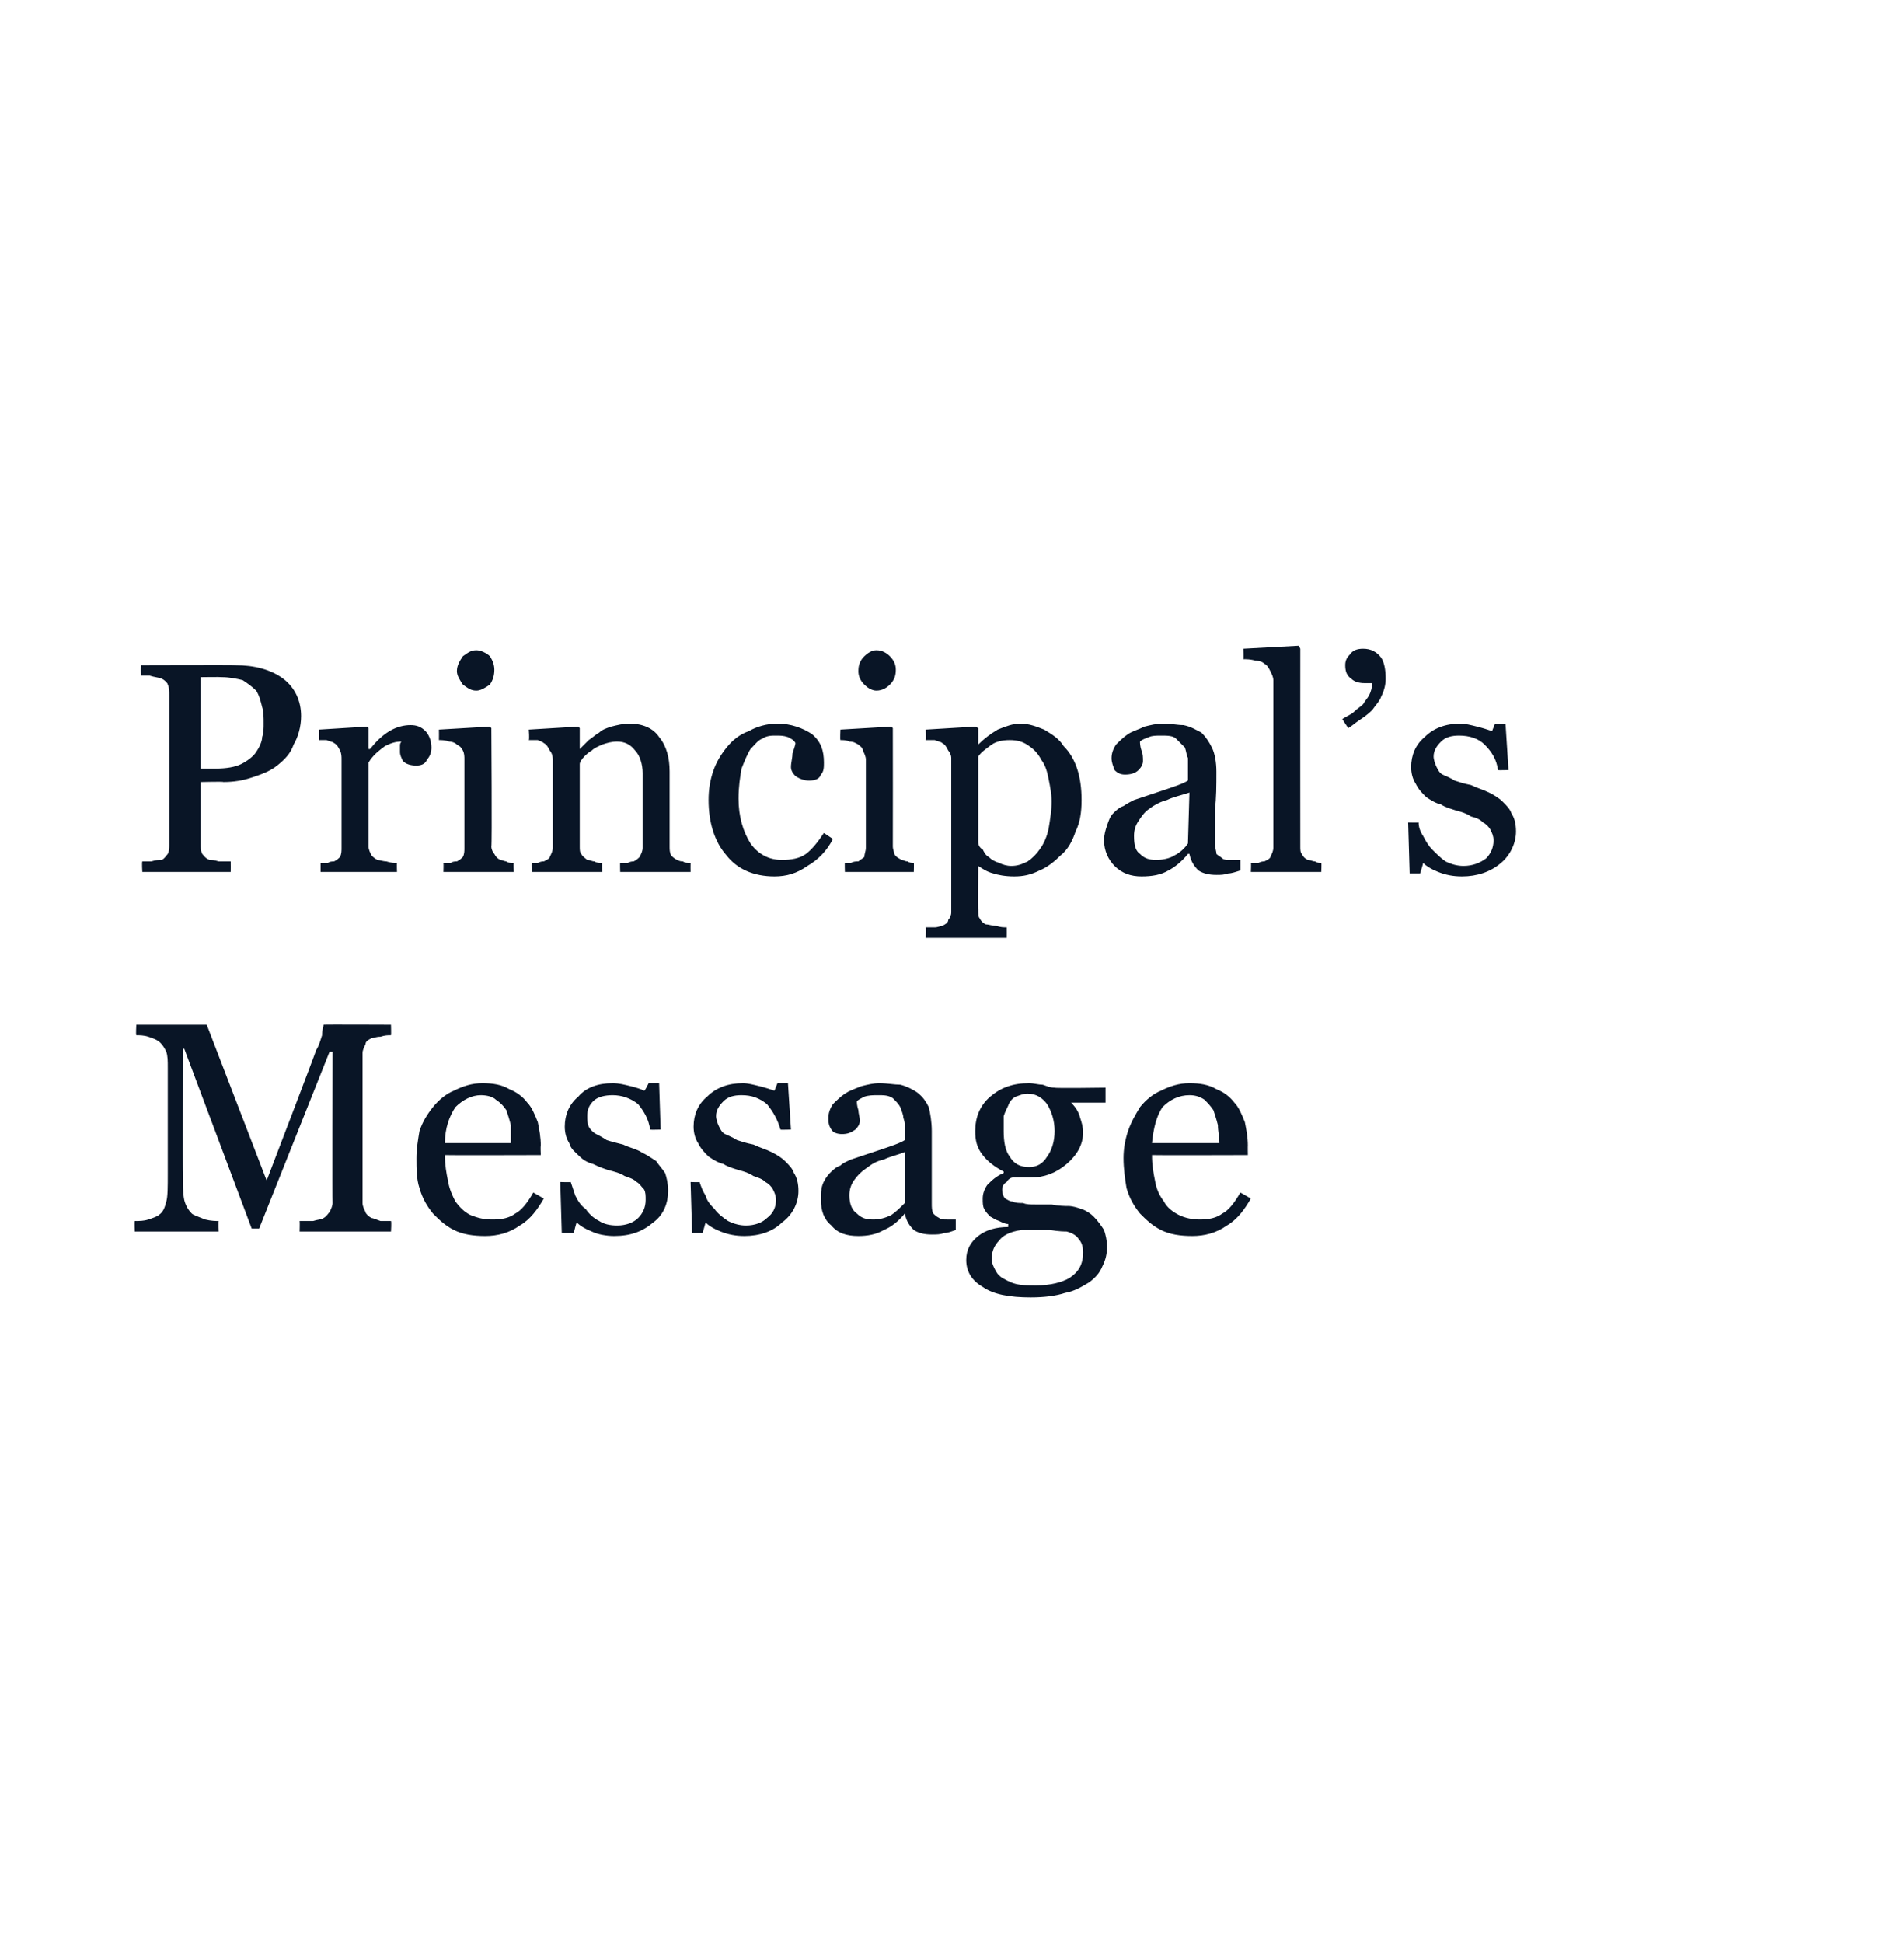
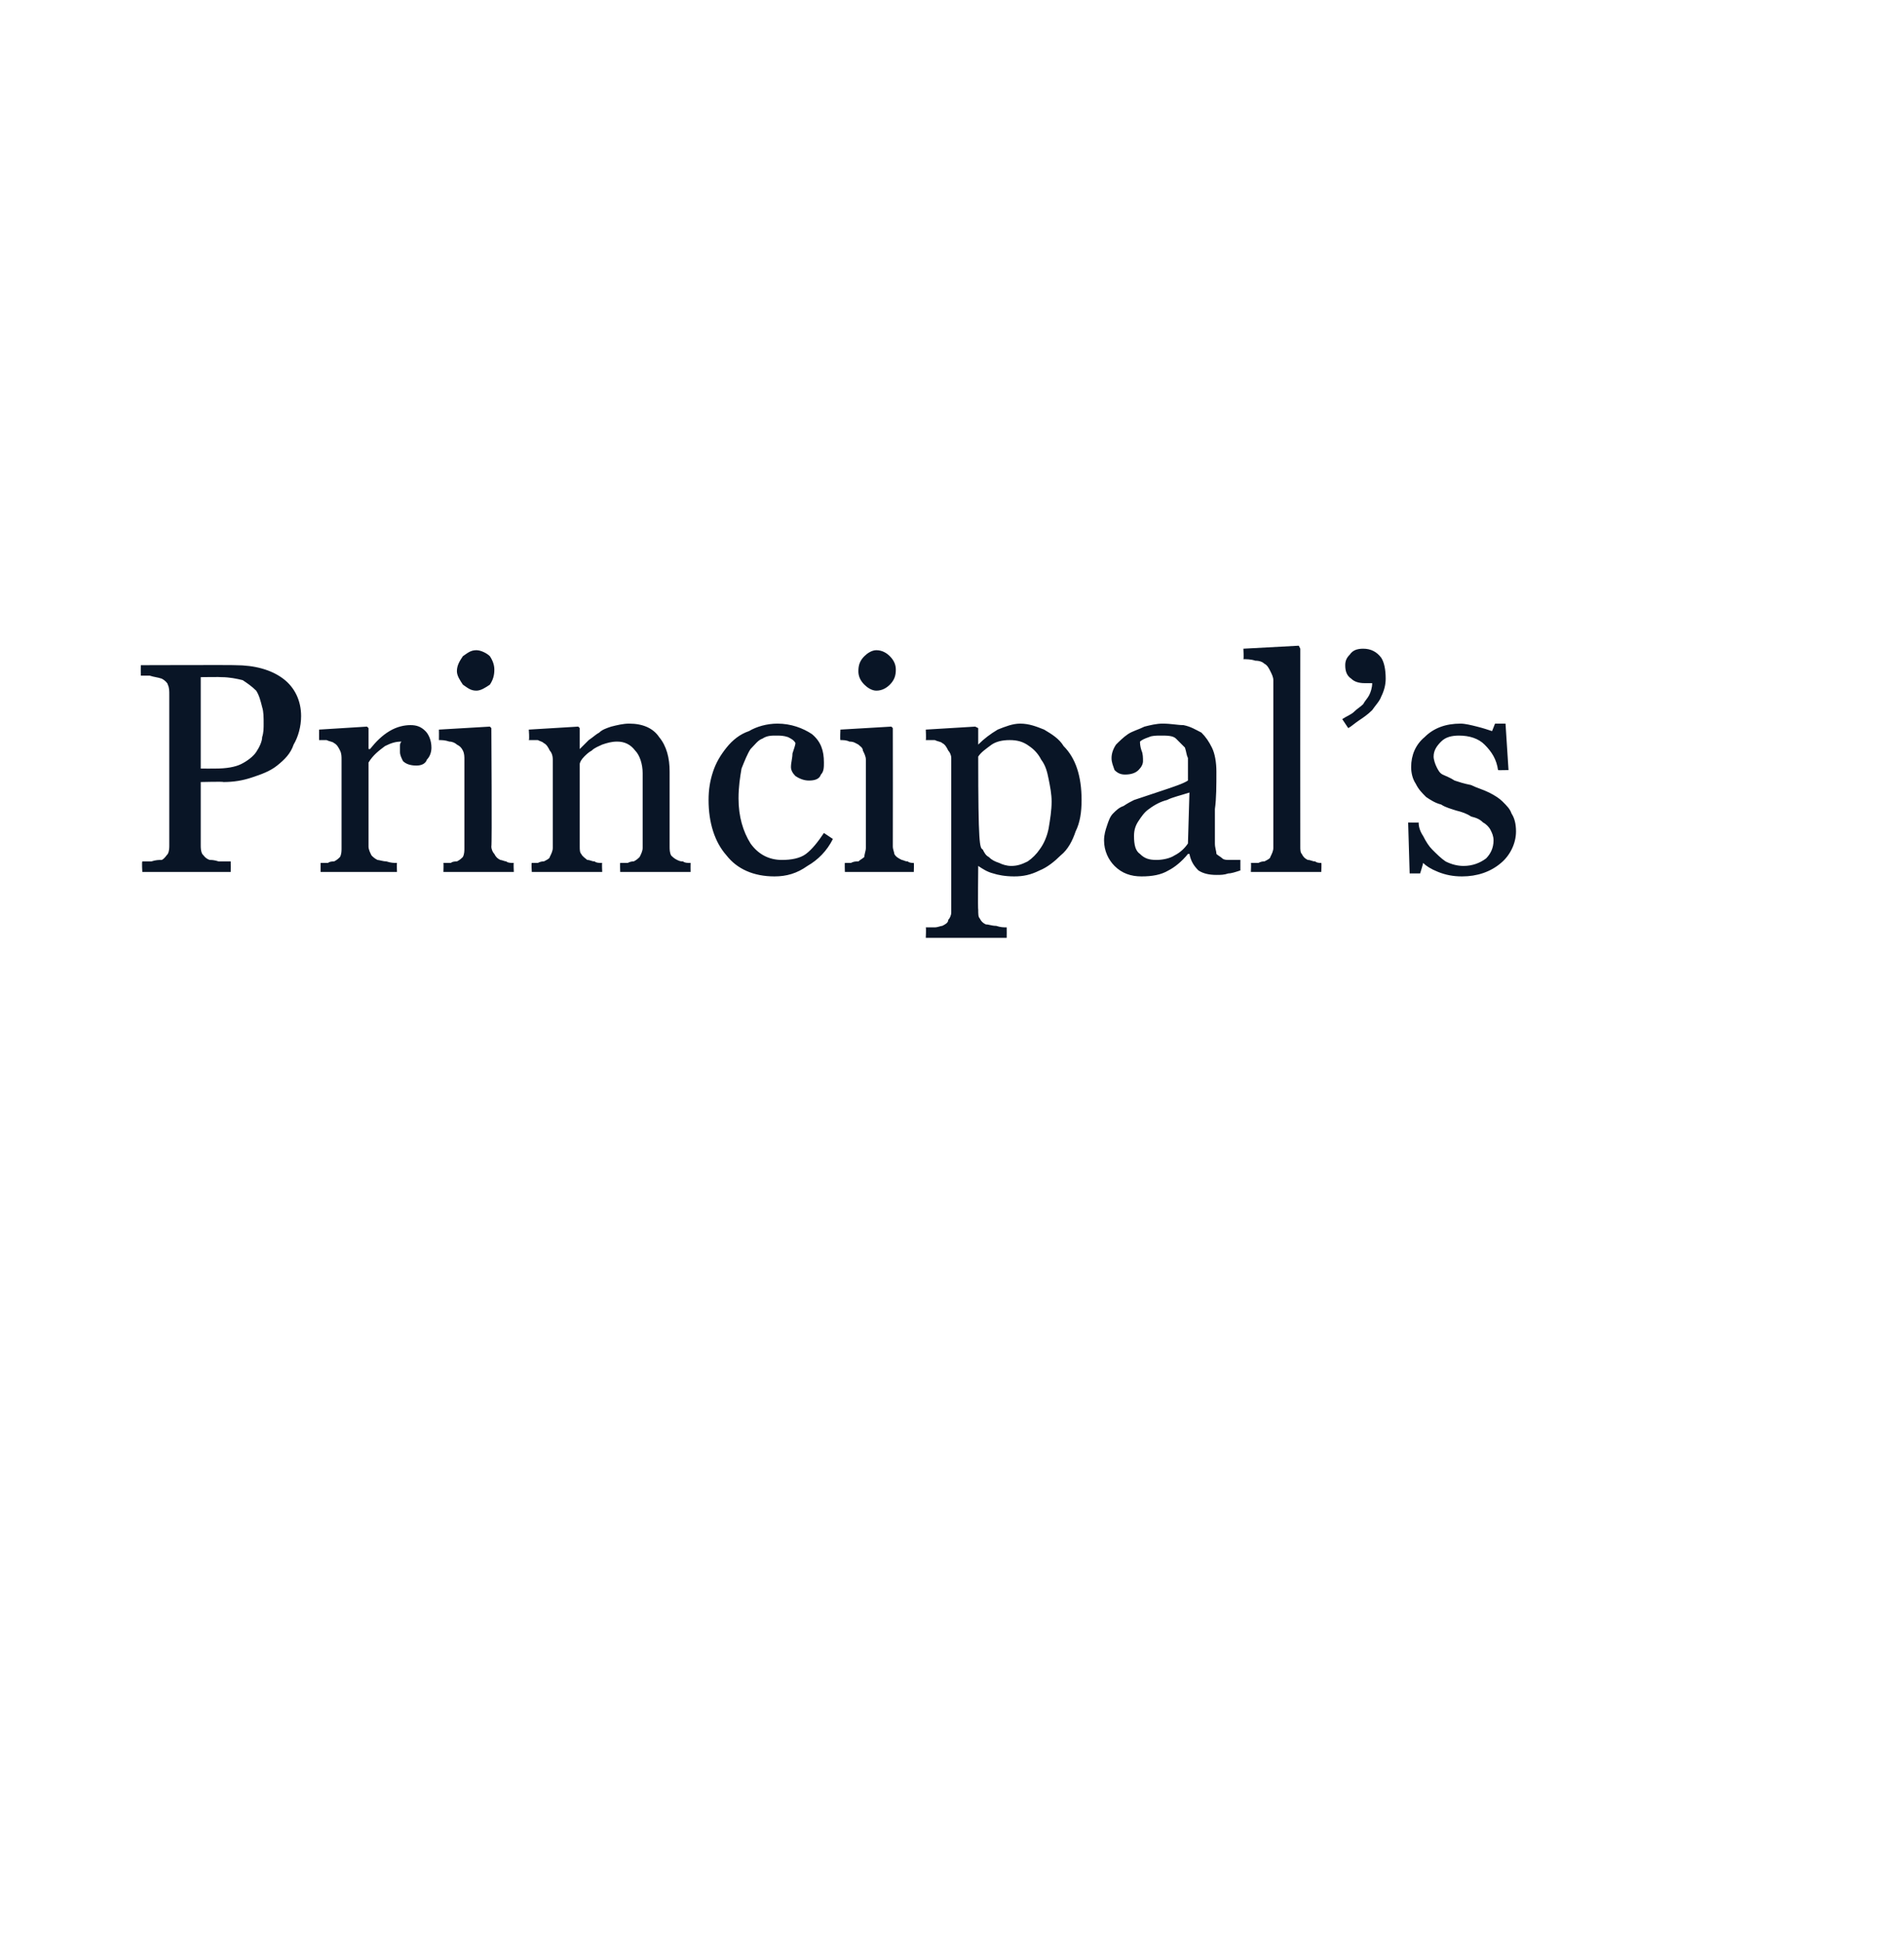
<svg xmlns="http://www.w3.org/2000/svg" version="1.1" width="127.1px" height="129.7px" viewBox="0 0 127.1 129.7">
  <desc>Principal s Message</desc>
  <defs />
  <g id="Polygon8297">
-     <path d="M 26.1 82.2 L 20 82.2 C 20 82.2 20.02 81.55 20 81.5 C 20.2 81.5 20.5 81.5 20.9 81.5 C 21.2 81.4 21.5 81.4 21.6 81.3 C 21.8 81.2 21.9 81 22 80.9 C 22.1 80.7 22.2 80.5 22.2 80.3 C 22.18 80.29 22.2 70.2 22.2 70.2 L 22 70.2 L 17.3 82 L 16.8 82 L 12.3 70 L 12.2 70 C 12.2 70 12.19 78.24 12.2 78.2 C 12.2 79 12.2 79.6 12.3 80.1 C 12.4 80.5 12.6 80.8 12.8 81 C 12.9 81.1 13.2 81.2 13.7 81.4 C 14.1 81.5 14.4 81.5 14.6 81.5 C 14.57 81.55 14.6 82.2 14.6 82.2 L 9 82.2 C 9 82.2 8.97 81.55 9 81.5 C 9.3 81.5 9.6 81.5 9.9 81.4 C 10.2 81.3 10.5 81.2 10.6 81.1 C 10.9 80.9 11 80.6 11.1 80.2 C 11.2 79.9 11.2 79.2 11.2 78.3 C 11.2 78.3 11.2 71.3 11.2 71.3 C 11.2 70.8 11.2 70.5 11.1 70.2 C 11 70 10.9 69.8 10.7 69.6 C 10.5 69.4 10.2 69.3 9.9 69.2 C 9.6 69.1 9.3 69.1 9.1 69.1 C 9.06 69.08 9.1 68.4 9.1 68.4 L 13.8 68.4 L 17.8 78.8 C 17.8 78.8 21.14 70.08 21.1 70.1 C 21.3 69.8 21.4 69.4 21.5 69.1 C 21.5 68.7 21.6 68.5 21.6 68.4 C 21.6 68.38 26.1 68.4 26.1 68.4 C 26.1 68.4 26.12 69.08 26.1 69.1 C 25.9 69.1 25.7 69.1 25.4 69.2 C 25.1 69.2 24.9 69.3 24.8 69.3 C 24.6 69.4 24.4 69.5 24.4 69.7 C 24.3 69.9 24.2 70.1 24.2 70.3 C 24.2 70.3 24.2 80.3 24.2 80.3 C 24.2 80.5 24.3 80.7 24.4 80.9 C 24.4 81 24.6 81.2 24.8 81.3 C 24.9 81.3 25.1 81.4 25.4 81.5 C 25.7 81.5 26 81.5 26.1 81.5 C 26.14 81.55 26.1 82.2 26.1 82.2 Z M 36.3 80 C 35.9 80.7 35.4 81.4 34.7 81.8 C 34 82.3 33.2 82.5 32.4 82.5 C 31.6 82.5 30.9 82.4 30.3 82.1 C 29.7 81.8 29.3 81.4 28.9 81 C 28.5 80.5 28.2 80 28 79.3 C 27.8 78.7 27.8 78 27.8 77.3 C 27.8 76.7 27.9 76.1 28 75.5 C 28.2 74.9 28.5 74.4 28.9 73.9 C 29.3 73.4 29.8 73 30.3 72.8 C 30.9 72.5 31.5 72.3 32.2 72.3 C 32.9 72.3 33.5 72.4 34 72.7 C 34.5 72.9 34.9 73.2 35.2 73.6 C 35.5 73.9 35.7 74.4 35.9 74.9 C 36 75.4 36.1 75.9 36.1 76.5 C 36.07 76.48 36.1 77.1 36.1 77.1 C 36.1 77.1 29.7 77.12 29.7 77.1 C 29.7 77.8 29.8 78.3 29.9 78.8 C 30 79.4 30.2 79.8 30.4 80.2 C 30.7 80.6 31 80.9 31.4 81.1 C 31.9 81.3 32.3 81.4 32.9 81.4 C 33.5 81.4 34 81.3 34.4 81 C 34.8 80.8 35.2 80.3 35.6 79.6 C 35.6 79.6 36.3 80 36.3 80 Z M 34.1 76.3 C 34.1 75.9 34.1 75.5 34.1 75.1 C 34 74.7 33.9 74.4 33.8 74.1 C 33.6 73.8 33.4 73.6 33.1 73.4 C 32.9 73.2 32.5 73.1 32.1 73.1 C 31.5 73.1 30.9 73.4 30.4 73.9 C 30 74.5 29.7 75.3 29.7 76.3 C 29.7 76.3 34.1 76.3 34.1 76.3 Z M 43.8 77.5 C 44 77.8 44.2 78 44.4 78.3 C 44.5 78.6 44.6 79 44.6 79.5 C 44.6 80.3 44.3 81.1 43.6 81.6 C 42.9 82.2 42.1 82.5 41 82.5 C 40.5 82.5 39.9 82.4 39.5 82.2 C 39 82 38.7 81.8 38.5 81.6 C 38.46 81.63 38.3 82.3 38.3 82.3 L 37.5 82.3 L 37.4 78.9 C 37.4 78.9 38.1 78.92 38.1 78.9 C 38.2 79.2 38.3 79.5 38.4 79.8 C 38.6 80.2 38.8 80.5 39.1 80.7 C 39.3 81 39.6 81.3 40 81.5 C 40.3 81.7 40.7 81.8 41.2 81.8 C 41.8 81.8 42.3 81.6 42.6 81.3 C 42.9 81 43.1 80.6 43.1 80.1 C 43.1 79.8 43.1 79.6 43 79.4 C 42.8 79.2 42.7 79 42.5 78.9 C 42.3 78.7 42 78.6 41.7 78.5 C 41.4 78.3 41 78.2 40.6 78.1 C 40.3 78 40 77.9 39.6 77.7 C 39.2 77.6 38.9 77.4 38.7 77.2 C 38.4 76.9 38.1 76.7 38 76.3 C 37.8 76 37.7 75.6 37.7 75.2 C 37.7 74.4 38 73.7 38.6 73.2 C 39.1 72.6 39.9 72.3 40.9 72.3 C 41.3 72.3 41.7 72.4 42.1 72.5 C 42.5 72.6 42.8 72.7 43 72.8 C 43.04 72.84 43.3 72.3 43.3 72.3 L 44 72.3 L 44.1 75.4 C 44.1 75.4 43.44 75.42 43.4 75.4 C 43.3 74.7 43 74.2 42.6 73.7 C 42.1 73.3 41.5 73.1 40.9 73.1 C 40.4 73.1 39.9 73.2 39.6 73.5 C 39.3 73.8 39.2 74.1 39.2 74.5 C 39.2 74.7 39.2 75 39.3 75.2 C 39.4 75.4 39.6 75.6 39.8 75.7 C 40 75.8 40.2 75.9 40.5 76.1 C 40.8 76.2 41.2 76.3 41.6 76.4 C 42 76.6 42.5 76.7 42.8 76.9 C 43.2 77.1 43.5 77.3 43.8 77.5 Z M 52.4 77.5 C 52.7 77.8 52.9 78 53 78.3 C 53.2 78.6 53.3 79 53.3 79.5 C 53.3 80.3 52.9 81.1 52.2 81.6 C 51.6 82.2 50.7 82.5 49.7 82.5 C 49.1 82.5 48.6 82.4 48.1 82.2 C 47.6 82 47.3 81.8 47.1 81.6 C 47.1 81.63 46.9 82.3 46.9 82.3 L 46.2 82.3 L 46.1 78.9 C 46.1 78.9 46.75 78.92 46.7 78.9 C 46.8 79.2 46.9 79.5 47.1 79.8 C 47.2 80.2 47.5 80.5 47.7 80.7 C 47.9 81 48.3 81.3 48.6 81.5 C 49 81.7 49.4 81.8 49.8 81.8 C 50.4 81.8 50.9 81.6 51.2 81.3 C 51.6 81 51.8 80.6 51.8 80.1 C 51.8 79.8 51.7 79.6 51.6 79.4 C 51.5 79.2 51.3 79 51.1 78.9 C 50.9 78.7 50.6 78.6 50.3 78.5 C 50 78.3 49.7 78.2 49.3 78.1 C 49 78 48.6 77.9 48.3 77.7 C 47.9 77.6 47.6 77.4 47.3 77.2 C 47 76.9 46.8 76.7 46.6 76.3 C 46.4 76 46.3 75.6 46.3 75.2 C 46.3 74.4 46.6 73.7 47.2 73.2 C 47.8 72.6 48.6 72.3 49.6 72.3 C 49.9 72.3 50.3 72.4 50.7 72.5 C 51.1 72.6 51.4 72.7 51.7 72.8 C 51.68 72.84 51.9 72.3 51.9 72.3 L 52.6 72.3 L 52.8 75.4 C 52.8 75.4 52.08 75.42 52.1 75.4 C 51.9 74.7 51.6 74.2 51.2 73.7 C 50.7 73.3 50.2 73.1 49.5 73.1 C 49 73.1 48.6 73.2 48.3 73.5 C 48 73.8 47.8 74.1 47.8 74.5 C 47.8 74.7 47.9 75 48 75.2 C 48.1 75.4 48.2 75.6 48.4 75.7 C 48.6 75.8 48.9 75.9 49.2 76.1 C 49.5 76.2 49.8 76.3 50.3 76.4 C 50.7 76.6 51.1 76.7 51.5 76.9 C 51.9 77.1 52.2 77.3 52.4 77.5 Z M 63.8 82.1 C 63.5 82.2 63.3 82.3 63 82.3 C 62.8 82.4 62.5 82.4 62.2 82.4 C 61.7 82.4 61.3 82.3 61 82.1 C 60.7 81.8 60.5 81.5 60.4 81 C 60.4 81 60.4 81 60.4 81 C 60 81.5 59.5 81.9 59 82.1 C 58.5 82.4 57.9 82.5 57.3 82.5 C 56.5 82.5 55.9 82.3 55.5 81.8 C 55 81.4 54.8 80.8 54.8 80.1 C 54.8 79.7 54.8 79.4 54.9 79.1 C 55 78.8 55.2 78.5 55.4 78.3 C 55.6 78.1 55.8 77.9 56.1 77.8 C 56.3 77.6 56.6 77.5 56.8 77.4 C 57.1 77.3 57.7 77.1 58.6 76.8 C 59.5 76.5 60.1 76.3 60.4 76.1 C 60.4 76.1 60.4 75.1 60.4 75.1 C 60.4 75 60.4 74.9 60.3 74.6 C 60.3 74.4 60.2 74.2 60.1 73.9 C 60 73.7 59.8 73.5 59.6 73.3 C 59.3 73.1 59 73.1 58.6 73.1 C 58.3 73.1 58 73.1 57.7 73.2 C 57.5 73.3 57.3 73.4 57.2 73.5 C 57.2 73.6 57.2 73.8 57.3 74.1 C 57.3 74.3 57.4 74.6 57.4 74.8 C 57.4 75 57.3 75.2 57.1 75.4 C 56.8 75.6 56.6 75.7 56.2 75.7 C 55.9 75.7 55.6 75.6 55.5 75.4 C 55.3 75.1 55.3 74.9 55.3 74.6 C 55.3 74.3 55.4 74 55.6 73.7 C 55.8 73.5 56.1 73.2 56.4 73 C 56.7 72.8 57 72.7 57.5 72.5 C 57.9 72.4 58.3 72.3 58.7 72.3 C 59.2 72.3 59.7 72.4 60.1 72.4 C 60.5 72.5 60.9 72.7 61.2 72.9 C 61.6 73.2 61.8 73.5 62 73.9 C 62.1 74.3 62.2 74.9 62.2 75.5 C 62.2 76.4 62.2 77.3 62.2 78 C 62.2 78.7 62.2 79.5 62.2 80.3 C 62.2 80.6 62.2 80.8 62.3 81 C 62.4 81.1 62.5 81.2 62.7 81.3 C 62.8 81.4 63 81.4 63.2 81.4 C 63.4 81.4 63.6 81.4 63.8 81.4 C 63.8 81.4 63.8 82.1 63.8 82.1 Z M 60.4 76.9 C 59.9 77.1 59.4 77.2 59 77.4 C 58.5 77.5 58.2 77.7 57.8 78 C 57.5 78.2 57.2 78.5 57 78.8 C 56.8 79.1 56.7 79.4 56.7 79.8 C 56.7 80.4 56.9 80.8 57.2 81 C 57.5 81.3 57.8 81.4 58.3 81.4 C 58.7 81.4 59.1 81.3 59.5 81.1 C 59.8 80.9 60.1 80.6 60.4 80.3 C 60.4 80.3 60.4 76.9 60.4 76.9 Z M 73 81.2 C 73.3 81.5 73.5 81.8 73.7 82.1 C 73.8 82.4 73.9 82.8 73.9 83.2 C 73.9 83.7 73.8 84.1 73.6 84.5 C 73.4 85 73.1 85.3 72.7 85.6 C 72.2 85.9 71.7 86.2 71.1 86.3 C 70.5 86.5 69.7 86.6 68.8 86.6 C 67.4 86.6 66.3 86.4 65.6 85.9 C 64.9 85.5 64.5 84.9 64.5 84.1 C 64.5 83.4 64.8 82.9 65.3 82.5 C 65.8 82.1 66.5 81.9 67.3 81.9 C 67.3 81.9 67.3 81.7 67.3 81.7 C 67.1 81.7 66.9 81.6 66.7 81.5 C 66.4 81.4 66.3 81.3 66.1 81.2 C 66 81.1 65.8 80.9 65.7 80.7 C 65.6 80.5 65.6 80.3 65.6 80 C 65.6 79.7 65.7 79.4 65.9 79.1 C 66.2 78.8 66.5 78.5 67 78.3 C 67 78.3 67 78.2 67 78.2 C 66.4 77.9 65.9 77.5 65.6 77.1 C 65.2 76.6 65.1 76.1 65.1 75.5 C 65.1 74.6 65.4 73.8 66.1 73.2 C 66.8 72.6 67.6 72.3 68.7 72.3 C 69 72.3 69.3 72.4 69.6 72.4 C 69.9 72.5 70.1 72.6 70.4 72.6 C 70.45 72.65 73.8 72.6 73.8 72.6 L 73.8 73.6 L 71.5 73.6 C 71.5 73.6 71.54 73.65 71.5 73.6 C 71.8 73.9 72 74.2 72.1 74.6 C 72.2 74.9 72.3 75.2 72.3 75.6 C 72.3 76.4 71.9 77.1 71.2 77.7 C 70.5 78.3 69.7 78.6 68.8 78.6 C 68.8 78.6 67.6 78.6 67.6 78.6 C 67.5 78.6 67.3 78.7 67.2 78.9 C 67 79 66.9 79.2 66.9 79.4 C 66.9 79.7 67 79.9 67.1 80 C 67.3 80.1 67.4 80.2 67.6 80.2 C 67.8 80.3 68 80.3 68.3 80.3 C 68.5 80.4 68.8 80.4 69.1 80.4 C 69.4 80.4 69.7 80.4 70.2 80.4 C 70.7 80.5 71.1 80.5 71.3 80.5 C 71.6 80.5 71.9 80.6 72.2 80.7 C 72.5 80.8 72.8 81 73 81.2 Z M 70.4 75.5 C 70.4 74.8 70.2 74.2 69.9 73.7 C 69.6 73.3 69.2 73 68.6 73 C 68.3 73 68.1 73.1 67.8 73.2 C 67.6 73.3 67.4 73.5 67.3 73.8 C 67.2 74 67.1 74.2 67 74.5 C 67 74.8 67 75.2 67 75.5 C 67 76.2 67.1 76.8 67.4 77.2 C 67.7 77.7 68.1 77.9 68.7 77.9 C 69.2 77.9 69.6 77.7 69.9 77.2 C 70.2 76.8 70.4 76.2 70.4 75.5 Z M 72.3 83.6 C 72.3 83.2 72.2 82.9 72 82.7 C 71.9 82.5 71.6 82.3 71.2 82.2 C 71.1 82.2 70.7 82.2 70.1 82.1 C 69.6 82.1 68.9 82.1 68.2 82.1 C 67.4 82.2 66.9 82.5 66.7 82.8 C 66.4 83.1 66.2 83.5 66.2 84 C 66.2 84.3 66.3 84.5 66.4 84.7 C 66.5 84.9 66.6 85.1 66.9 85.3 C 67.1 85.4 67.4 85.6 67.8 85.7 C 68.2 85.8 68.6 85.8 69.2 85.8 C 70.1 85.8 70.9 85.6 71.4 85.3 C 72 84.9 72.3 84.4 72.3 83.6 Z M 83.5 80 C 83.1 80.7 82.6 81.4 81.9 81.8 C 81.2 82.3 80.4 82.5 79.6 82.5 C 78.8 82.5 78.1 82.4 77.5 82.1 C 76.9 81.8 76.5 81.4 76.1 81 C 75.7 80.5 75.4 80 75.2 79.3 C 75.1 78.7 75 78 75 77.3 C 75 76.7 75.1 76.1 75.3 75.5 C 75.5 74.9 75.8 74.4 76.1 73.9 C 76.5 73.4 77 73 77.5 72.8 C 78.1 72.5 78.7 72.3 79.4 72.3 C 80.1 72.3 80.7 72.4 81.2 72.7 C 81.7 72.9 82.1 73.2 82.4 73.6 C 82.7 73.9 82.9 74.4 83.1 74.9 C 83.2 75.4 83.3 75.9 83.3 76.5 C 83.29 76.48 83.3 77.1 83.3 77.1 C 83.3 77.1 76.91 77.12 76.9 77.1 C 76.9 77.8 77 78.3 77.1 78.8 C 77.2 79.4 77.4 79.8 77.7 80.2 C 77.9 80.6 78.3 80.9 78.7 81.1 C 79.1 81.3 79.6 81.4 80.1 81.4 C 80.7 81.4 81.2 81.3 81.6 81 C 82 80.8 82.4 80.3 82.8 79.6 C 82.8 79.6 83.5 80 83.5 80 Z M 81.4 76.3 C 81.4 75.9 81.3 75.5 81.3 75.1 C 81.2 74.7 81.1 74.4 81 74.1 C 80.8 73.8 80.6 73.6 80.4 73.4 C 80.1 73.2 79.8 73.1 79.4 73.1 C 78.7 73.1 78.1 73.4 77.6 73.9 C 77.2 74.5 77 75.3 76.9 76.3 C 76.9 76.3 81.4 76.3 81.4 76.3 Z " stroke="none" fill="#091526" />
-   </g>
+     </g>
  <g id="Polygon8296">
-     <path d="M 20.1 47.8 C 20.1 48.5 19.9 49.2 19.6 49.7 C 19.4 50.3 19 50.7 18.5 51.1 C 18 51.5 17.4 51.7 16.8 51.9 C 16.2 52.1 15.6 52.2 14.9 52.2 C 14.95 52.16 13.4 52.2 13.4 52.2 C 13.4 52.2 13.4 56.35 13.4 56.4 C 13.4 56.6 13.4 56.8 13.5 57 C 13.6 57.1 13.7 57.3 14 57.4 C 14.1 57.4 14.3 57.4 14.6 57.5 C 14.9 57.5 15.2 57.5 15.4 57.5 C 15.41 57.55 15.4 58.2 15.4 58.2 L 9.5 58.2 C 9.5 58.2 9.46 57.55 9.5 57.5 C 9.6 57.5 9.8 57.5 10.1 57.5 C 10.4 57.4 10.6 57.4 10.8 57.4 C 11 57.3 11.1 57.1 11.2 57 C 11.3 56.8 11.3 56.6 11.3 56.4 C 11.3 56.4 11.3 46.4 11.3 46.4 C 11.3 46.1 11.3 45.9 11.2 45.7 C 11.2 45.6 11 45.4 10.8 45.3 C 10.5 45.2 10.3 45.2 10 45.1 C 9.8 45.1 9.6 45.1 9.4 45.1 C 9.39 45.08 9.4 44.4 9.4 44.4 C 9.4 44.4 15.72 44.38 15.7 44.4 C 17 44.4 18.1 44.7 18.9 45.3 C 19.7 45.9 20.1 46.8 20.1 47.8 Z M 17.1 50.2 C 17.3 49.9 17.5 49.5 17.5 49.2 C 17.6 48.9 17.6 48.6 17.6 48.3 C 17.6 47.9 17.6 47.5 17.5 47.2 C 17.4 46.8 17.3 46.4 17.1 46.1 C 16.8 45.8 16.5 45.6 16.2 45.4 C 15.8 45.3 15.3 45.2 14.8 45.2 C 14.77 45.18 13.4 45.2 13.4 45.2 L 13.4 51.3 C 13.4 51.3 14.39 51.31 14.4 51.3 C 15.1 51.3 15.7 51.2 16.1 51 C 16.5 50.8 16.9 50.5 17.1 50.2 Z M 28.8 49.9 C 28.8 50.2 28.7 50.5 28.5 50.7 C 28.4 51 28.1 51.1 27.8 51.1 C 27.4 51.1 27.1 51 26.9 50.8 C 26.8 50.6 26.7 50.4 26.7 50.2 C 26.7 50.1 26.7 49.9 26.7 49.8 C 26.7 49.7 26.7 49.6 26.8 49.5 C 26.4 49.5 26.1 49.6 25.7 49.8 C 25.3 50.1 24.9 50.4 24.6 50.9 C 24.6 50.9 24.6 56.5 24.6 56.5 C 24.6 56.7 24.7 56.9 24.8 57.1 C 24.9 57.2 25 57.3 25.2 57.4 C 25.3 57.4 25.6 57.5 25.8 57.5 C 26.1 57.6 26.3 57.6 26.5 57.6 C 26.48 57.6 26.5 58.2 26.5 58.2 L 21.4 58.2 C 21.4 58.2 21.4 57.6 21.4 57.6 C 21.6 57.6 21.7 57.6 21.9 57.6 C 22 57.5 22.2 57.5 22.3 57.5 C 22.5 57.4 22.6 57.3 22.7 57.2 C 22.8 57 22.8 56.8 22.8 56.6 C 22.8 56.6 22.8 50.7 22.8 50.7 C 22.8 50.5 22.8 50.3 22.7 50.1 C 22.6 49.9 22.5 49.7 22.3 49.6 C 22.2 49.5 22 49.5 21.8 49.4 C 21.7 49.4 21.5 49.4 21.3 49.4 C 21.3 49.35 21.3 48.7 21.3 48.7 L 24.5 48.5 L 24.6 48.6 L 24.6 50 C 24.6 50 24.69 49.99 24.7 50 C 25.1 49.5 25.5 49.1 26 48.8 C 26.5 48.5 27 48.4 27.4 48.4 C 27.8 48.4 28.1 48.5 28.4 48.8 C 28.6 49 28.8 49.4 28.8 49.9 Z M 34.3 58.2 L 29.6 58.2 C 29.6 58.2 29.62 57.6 29.6 57.6 C 29.8 57.6 29.9 57.6 30.1 57.6 C 30.2 57.5 30.4 57.5 30.5 57.5 C 30.7 57.4 30.8 57.3 30.9 57.2 C 31 57 31 56.8 31 56.6 C 31 56.6 31 50.7 31 50.7 C 31 50.5 31 50.3 30.9 50.1 C 30.8 49.9 30.7 49.8 30.5 49.7 C 30.4 49.6 30.2 49.5 30 49.5 C 29.7 49.4 29.5 49.4 29.3 49.4 C 29.31 49.35 29.3 48.7 29.3 48.7 L 32.7 48.5 L 32.8 48.6 C 32.8 48.6 32.85 56.48 32.8 56.5 C 32.8 56.7 32.9 56.9 33 57 C 33.1 57.2 33.2 57.3 33.4 57.4 C 33.5 57.4 33.7 57.5 33.8 57.5 C 33.9 57.6 34.1 57.6 34.3 57.6 C 34.27 57.6 34.3 58.2 34.3 58.2 Z M 33 44.7 C 33 45.1 32.9 45.4 32.7 45.7 C 32.4 45.9 32.1 46.1 31.8 46.1 C 31.4 46.1 31.2 45.9 30.9 45.7 C 30.7 45.4 30.5 45.1 30.5 44.8 C 30.5 44.4 30.7 44.1 30.9 43.8 C 31.2 43.6 31.4 43.4 31.8 43.4 C 32.1 43.4 32.5 43.6 32.7 43.8 C 32.9 44.1 33 44.4 33 44.7 Z M 46.1 58.2 L 41.4 58.2 C 41.4 58.2 41.38 57.6 41.4 57.6 C 41.5 57.6 41.7 57.6 41.9 57.6 C 42.1 57.5 42.2 57.5 42.3 57.5 C 42.5 57.4 42.6 57.3 42.7 57.2 C 42.8 57 42.9 56.8 42.9 56.6 C 42.9 56.6 42.9 51.6 42.9 51.6 C 42.9 51 42.7 50.4 42.4 50.1 C 42.1 49.7 41.7 49.5 41.2 49.5 C 40.8 49.5 40.5 49.6 40.2 49.7 C 40 49.8 39.7 49.9 39.5 50.1 C 39.3 50.2 39.1 50.4 39 50.5 C 38.8 50.7 38.7 50.9 38.7 51 C 38.7 51 38.7 56.5 38.7 56.5 C 38.7 56.7 38.7 56.9 38.8 57 C 38.9 57.2 39.1 57.3 39.2 57.4 C 39.4 57.4 39.5 57.5 39.7 57.5 C 39.8 57.6 40 57.6 40.2 57.6 C 40.17 57.6 40.2 58.2 40.2 58.2 L 35.5 58.2 C 35.5 58.2 35.46 57.6 35.5 57.6 C 35.6 57.6 35.8 57.6 35.9 57.6 C 36.1 57.5 36.2 57.5 36.3 57.5 C 36.5 57.4 36.7 57.3 36.7 57.2 C 36.8 57 36.9 56.8 36.9 56.6 C 36.9 56.6 36.9 50.7 36.9 50.7 C 36.9 50.4 36.8 50.2 36.7 50.1 C 36.6 49.9 36.5 49.7 36.3 49.6 C 36.2 49.5 36.1 49.5 35.9 49.4 C 35.7 49.4 35.5 49.4 35.3 49.4 C 35.35 49.35 35.3 48.7 35.3 48.7 L 38.6 48.5 L 38.7 48.6 L 38.7 50 C 38.7 50 38.74 49.99 38.7 50 C 38.9 49.8 39.1 49.6 39.3 49.4 C 39.6 49.2 39.8 49 40 48.9 C 40.2 48.7 40.5 48.6 40.8 48.5 C 41.2 48.4 41.6 48.3 42 48.3 C 42.9 48.3 43.6 48.6 44 49.2 C 44.5 49.8 44.7 50.6 44.7 51.5 C 44.7 51.5 44.7 56.5 44.7 56.5 C 44.7 56.7 44.7 56.9 44.8 57.1 C 44.9 57.2 45 57.3 45.2 57.4 C 45.4 57.5 45.5 57.5 45.6 57.5 C 45.7 57.6 45.9 57.6 46.1 57.6 C 46.09 57.6 46.1 58.2 46.1 58.2 Z M 51.7 58.5 C 50.3 58.5 49.2 58 48.5 57.1 C 47.7 56.2 47.3 54.9 47.3 53.4 C 47.3 52.7 47.4 52.1 47.6 51.5 C 47.8 50.9 48.1 50.4 48.5 49.9 C 48.9 49.4 49.4 49 50 48.8 C 50.5 48.5 51.2 48.3 51.9 48.3 C 52.8 48.3 53.6 48.6 54.2 49 C 54.8 49.5 55 50.1 55 50.9 C 55 51.2 55 51.5 54.8 51.7 C 54.7 52 54.4 52.1 54 52.1 C 53.7 52.1 53.4 52 53.1 51.8 C 52.9 51.6 52.8 51.4 52.8 51.2 C 52.8 50.9 52.9 50.6 52.9 50.3 C 53 50 53.1 49.7 53.1 49.6 C 53 49.4 52.8 49.3 52.6 49.2 C 52.3 49.1 52.1 49.1 51.8 49.1 C 51.5 49.1 51.2 49.1 50.9 49.3 C 50.6 49.4 50.4 49.7 50.1 50 C 49.9 50.3 49.7 50.8 49.5 51.3 C 49.4 51.9 49.3 52.5 49.3 53.3 C 49.3 54.5 49.6 55.5 50.1 56.3 C 50.6 57 51.3 57.4 52.2 57.4 C 52.8 57.4 53.4 57.3 53.8 57 C 54.2 56.7 54.6 56.2 55 55.6 C 55 55.6 55.6 56 55.6 56 C 55.2 56.8 54.6 57.4 53.9 57.8 C 53.2 58.3 52.5 58.5 51.7 58.5 Z M 61 58.2 L 56.4 58.2 C 56.4 58.2 56.38 57.6 56.4 57.6 C 56.5 57.6 56.7 57.6 56.8 57.6 C 57 57.5 57.1 57.5 57.3 57.5 C 57.4 57.4 57.6 57.3 57.7 57.2 C 57.7 57 57.8 56.8 57.8 56.6 C 57.8 56.6 57.8 50.7 57.8 50.7 C 57.8 50.5 57.7 50.3 57.6 50.1 C 57.6 49.9 57.4 49.8 57.3 49.7 C 57.1 49.6 57 49.5 56.7 49.5 C 56.5 49.4 56.3 49.4 56.1 49.4 C 56.07 49.35 56.1 48.7 56.1 48.7 L 59.5 48.5 L 59.6 48.6 C 59.6 48.6 59.61 56.48 59.6 56.5 C 59.6 56.7 59.7 56.9 59.7 57 C 59.8 57.2 60 57.3 60.2 57.4 C 60.3 57.4 60.4 57.5 60.6 57.5 C 60.7 57.6 60.9 57.6 61 57.6 C 61.02 57.6 61 58.2 61 58.2 Z M 59.8 44.7 C 59.8 45.1 59.7 45.4 59.4 45.7 C 59.2 45.9 58.9 46.1 58.5 46.1 C 58.2 46.1 57.9 45.9 57.7 45.7 C 57.4 45.4 57.3 45.1 57.3 44.8 C 57.3 44.4 57.4 44.1 57.7 43.8 C 57.9 43.6 58.2 43.4 58.5 43.4 C 58.9 43.4 59.2 43.6 59.4 43.8 C 59.7 44.1 59.8 44.4 59.8 44.7 Z M 71 49.8 C 71.4 50.2 71.7 50.7 71.9 51.3 C 72.1 51.9 72.2 52.6 72.2 53.4 C 72.2 54.2 72.1 54.9 71.8 55.5 C 71.6 56.1 71.3 56.7 70.8 57.1 C 70.4 57.5 69.9 57.9 69.4 58.1 C 68.8 58.4 68.3 58.5 67.7 58.5 C 67.1 58.5 66.6 58.4 66.3 58.3 C 65.9 58.2 65.6 58 65.3 57.8 C 65.35 57.84 65.3 57.8 65.3 57.8 C 65.3 57.8 65.27 60.74 65.3 60.7 C 65.3 61 65.3 61.2 65.4 61.3 C 65.5 61.5 65.6 61.6 65.8 61.7 C 66 61.7 66.2 61.8 66.5 61.8 C 66.8 61.9 67 61.9 67.2 61.9 C 67.21 61.93 67.2 62.6 67.2 62.6 L 61.8 62.6 C 61.8 62.6 61.83 61.93 61.8 61.9 C 62 61.9 62.2 61.9 62.4 61.9 C 62.6 61.9 62.8 61.8 62.9 61.8 C 63.1 61.7 63.3 61.6 63.3 61.4 C 63.4 61.3 63.5 61.1 63.5 60.9 C 63.5 60.9 63.5 50.6 63.5 50.6 C 63.5 50.4 63.4 50.2 63.3 50.1 C 63.2 49.9 63.1 49.7 62.9 49.6 C 62.8 49.5 62.6 49.5 62.4 49.4 C 62.2 49.4 62 49.4 61.8 49.4 C 61.83 49.35 61.8 48.7 61.8 48.7 L 65.1 48.5 L 65.3 48.6 L 65.3 49.7 C 65.3 49.7 65.33 49.71 65.3 49.7 C 65.7 49.3 66.1 49 66.6 48.7 C 67.1 48.5 67.6 48.3 68.1 48.3 C 68.7 48.3 69.2 48.5 69.7 48.7 C 70.2 49 70.7 49.3 71 49.8 Z M 69.4 56.7 C 69.7 56.3 69.9 55.8 70 55.3 C 70.1 54.7 70.2 54.1 70.2 53.5 C 70.2 53 70.1 52.5 70 52 C 69.9 51.5 69.8 51.1 69.5 50.7 C 69.3 50.3 69 50 68.7 49.8 C 68.3 49.5 67.9 49.4 67.4 49.4 C 66.9 49.4 66.5 49.5 66.2 49.7 C 65.8 50 65.5 50.2 65.3 50.5 C 65.3 50.5 65.3 56.2 65.3 56.2 C 65.3 56.4 65.4 56.6 65.6 56.7 C 65.7 56.9 65.8 57.1 66 57.2 C 66.2 57.4 66.4 57.5 66.7 57.6 C 66.9 57.7 67.2 57.8 67.5 57.8 C 67.9 57.8 68.2 57.7 68.6 57.5 C 68.9 57.3 69.2 57 69.4 56.7 Z M 82.8 58.1 C 82.5 58.2 82.2 58.3 82 58.3 C 81.7 58.4 81.5 58.4 81.2 58.4 C 80.7 58.4 80.3 58.3 80 58.1 C 79.7 57.8 79.5 57.5 79.4 57 C 79.4 57 79.3 57 79.3 57 C 78.9 57.5 78.4 57.9 78 58.1 C 77.5 58.4 76.9 58.5 76.2 58.5 C 75.5 58.5 74.9 58.3 74.4 57.8 C 74 57.4 73.7 56.8 73.7 56.1 C 73.7 55.7 73.8 55.4 73.9 55.1 C 74 54.8 74.1 54.5 74.3 54.3 C 74.5 54.1 74.7 53.9 75 53.8 C 75.3 53.6 75.5 53.5 75.7 53.4 C 76 53.3 76.6 53.1 77.5 52.8 C 78.4 52.5 79 52.3 79.3 52.1 C 79.3 52.1 79.3 51.1 79.3 51.1 C 79.3 51 79.3 50.9 79.3 50.6 C 79.2 50.4 79.2 50.2 79.1 49.9 C 78.9 49.7 78.7 49.5 78.5 49.3 C 78.3 49.1 77.9 49.1 77.5 49.1 C 77.2 49.1 76.9 49.1 76.7 49.2 C 76.4 49.3 76.2 49.4 76.1 49.5 C 76.1 49.6 76.1 49.8 76.2 50.1 C 76.3 50.3 76.3 50.6 76.3 50.8 C 76.3 51 76.2 51.2 76 51.4 C 75.8 51.6 75.5 51.7 75.1 51.7 C 74.8 51.7 74.6 51.6 74.4 51.4 C 74.3 51.1 74.2 50.9 74.2 50.6 C 74.2 50.3 74.3 50 74.5 49.7 C 74.7 49.5 75 49.2 75.3 49 C 75.6 48.8 76 48.7 76.4 48.5 C 76.8 48.4 77.2 48.3 77.6 48.3 C 78.2 48.3 78.6 48.4 79 48.4 C 79.5 48.5 79.8 48.7 80.2 48.9 C 80.5 49.2 80.7 49.5 80.9 49.9 C 81.1 50.3 81.2 50.9 81.2 51.5 C 81.2 52.4 81.2 53.3 81.1 54 C 81.1 54.7 81.1 55.5 81.1 56.3 C 81.1 56.6 81.2 56.8 81.2 57 C 81.3 57.1 81.5 57.2 81.6 57.3 C 81.7 57.4 81.9 57.4 82.1 57.4 C 82.3 57.4 82.5 57.4 82.8 57.4 C 82.8 57.4 82.8 58.1 82.8 58.1 Z M 79.4 52.9 C 78.8 53.1 78.3 53.2 77.9 53.4 C 77.5 53.5 77.1 53.7 76.7 54 C 76.4 54.2 76.2 54.5 76 54.8 C 75.8 55.1 75.7 55.4 75.7 55.8 C 75.7 56.4 75.8 56.8 76.1 57 C 76.4 57.3 76.7 57.4 77.2 57.4 C 77.6 57.4 78.1 57.3 78.4 57.1 C 78.8 56.9 79.1 56.6 79.3 56.3 C 79.3 56.3 79.4 52.9 79.4 52.9 Z M 88.2 58.2 L 83.5 58.2 C 83.5 58.2 83.53 57.6 83.5 57.6 C 83.7 57.6 83.8 57.6 84 57.6 C 84.2 57.5 84.3 57.5 84.4 57.5 C 84.6 57.4 84.8 57.3 84.8 57.2 C 84.9 57 85 56.8 85 56.6 C 85 56.6 85 45.4 85 45.4 C 85 45.2 84.9 45 84.8 44.8 C 84.7 44.6 84.6 44.4 84.4 44.3 C 84.3 44.2 84.1 44.1 83.8 44.1 C 83.5 44 83.2 44 83 44 C 83.04 43.96 83 43.3 83 43.3 L 86.7 43.1 L 86.8 43.3 C 86.8 43.3 86.79 56.48 86.8 56.5 C 86.8 56.7 86.8 56.9 86.9 57 C 87 57.2 87.1 57.3 87.3 57.4 C 87.5 57.4 87.6 57.5 87.8 57.5 C 87.9 57.6 88.1 57.6 88.2 57.6 C 88.23 57.6 88.2 58.2 88.2 58.2 Z M 92.5 45.3 C 92.5 45.7 92.4 46.1 92.2 46.5 C 92.1 46.8 91.8 47.1 91.6 47.4 C 91.3 47.7 91 47.9 90.7 48.1 C 90.4 48.3 90.2 48.5 90 48.6 C 90 48.6 89.6 48 89.6 48 C 89.9 47.8 90.2 47.7 90.4 47.5 C 90.6 47.3 90.8 47.2 91 47 C 91.1 46.8 91.3 46.6 91.4 46.4 C 91.5 46.2 91.6 45.9 91.6 45.6 C 91.6 45.6 91.1 45.6 91.1 45.6 C 90.7 45.6 90.4 45.5 90.2 45.3 C 89.9 45.1 89.8 44.8 89.8 44.4 C 89.8 44.1 89.9 43.9 90.1 43.7 C 90.3 43.4 90.6 43.3 91 43.3 C 91.5 43.3 91.9 43.5 92.2 43.9 C 92.4 44.2 92.5 44.7 92.5 45.3 Z M 100.3 53.5 C 100.6 53.8 100.8 54 100.9 54.3 C 101.1 54.6 101.2 55 101.2 55.5 C 101.2 56.3 100.8 57.1 100.2 57.6 C 99.5 58.2 98.6 58.5 97.6 58.5 C 97 58.5 96.5 58.4 96 58.2 C 95.5 58 95.2 57.8 95 57.6 C 95.01 57.63 94.8 58.3 94.8 58.3 L 94.1 58.3 L 94 54.9 C 94 54.9 94.66 54.92 94.7 54.9 C 94.7 55.2 94.8 55.5 95 55.8 C 95.2 56.2 95.4 56.5 95.6 56.7 C 95.9 57 96.2 57.3 96.5 57.5 C 96.9 57.7 97.3 57.8 97.7 57.8 C 98.3 57.8 98.8 57.6 99.2 57.3 C 99.5 57 99.7 56.6 99.7 56.1 C 99.7 55.8 99.6 55.6 99.5 55.4 C 99.4 55.2 99.2 55 99 54.9 C 98.8 54.7 98.6 54.6 98.2 54.5 C 97.9 54.3 97.6 54.2 97.2 54.1 C 96.9 54 96.5 53.9 96.2 53.7 C 95.8 53.6 95.5 53.4 95.2 53.2 C 94.9 52.9 94.7 52.7 94.5 52.3 C 94.3 52 94.2 51.6 94.2 51.2 C 94.2 50.4 94.5 49.7 95.1 49.2 C 95.7 48.6 96.5 48.3 97.5 48.3 C 97.8 48.3 98.2 48.4 98.6 48.5 C 99 48.6 99.3 48.7 99.6 48.8 C 99.59 48.84 99.8 48.3 99.8 48.3 L 100.5 48.3 L 100.7 51.4 C 100.7 51.4 99.99 51.42 100 51.4 C 99.9 50.7 99.6 50.2 99.1 49.7 C 98.7 49.3 98.1 49.1 97.4 49.1 C 96.9 49.1 96.5 49.2 96.2 49.5 C 95.9 49.8 95.7 50.1 95.7 50.5 C 95.7 50.7 95.8 51 95.9 51.2 C 96 51.4 96.1 51.6 96.3 51.7 C 96.5 51.8 96.8 51.9 97.1 52.1 C 97.4 52.2 97.7 52.3 98.2 52.4 C 98.6 52.6 99 52.7 99.4 52.9 C 99.8 53.1 100.1 53.3 100.3 53.5 Z " stroke="none" fill="#091526" />
+     <path d="M 20.1 47.8 C 20.1 48.5 19.9 49.2 19.6 49.7 C 19.4 50.3 19 50.7 18.5 51.1 C 18 51.5 17.4 51.7 16.8 51.9 C 16.2 52.1 15.6 52.2 14.9 52.2 C 14.95 52.16 13.4 52.2 13.4 52.2 C 13.4 52.2 13.4 56.35 13.4 56.4 C 13.4 56.6 13.4 56.8 13.5 57 C 13.6 57.1 13.7 57.3 14 57.4 C 14.1 57.4 14.3 57.4 14.6 57.5 C 14.9 57.5 15.2 57.5 15.4 57.5 C 15.41 57.55 15.4 58.2 15.4 58.2 L 9.5 58.2 C 9.5 58.2 9.46 57.55 9.5 57.5 C 9.6 57.5 9.8 57.5 10.1 57.5 C 10.4 57.4 10.6 57.4 10.8 57.4 C 11 57.3 11.1 57.1 11.2 57 C 11.3 56.8 11.3 56.6 11.3 56.4 C 11.3 56.4 11.3 46.4 11.3 46.4 C 11.3 46.1 11.3 45.9 11.2 45.7 C 11.2 45.6 11 45.4 10.8 45.3 C 10.5 45.2 10.3 45.2 10 45.1 C 9.8 45.1 9.6 45.1 9.4 45.1 C 9.39 45.08 9.4 44.4 9.4 44.4 C 9.4 44.4 15.72 44.38 15.7 44.4 C 17 44.4 18.1 44.7 18.9 45.3 C 19.7 45.9 20.1 46.8 20.1 47.8 Z M 17.1 50.2 C 17.3 49.9 17.5 49.5 17.5 49.2 C 17.6 48.9 17.6 48.6 17.6 48.3 C 17.6 47.9 17.6 47.5 17.5 47.2 C 17.4 46.8 17.3 46.4 17.1 46.1 C 16.8 45.8 16.5 45.6 16.2 45.4 C 15.8 45.3 15.3 45.2 14.8 45.2 C 14.77 45.18 13.4 45.2 13.4 45.2 L 13.4 51.3 C 13.4 51.3 14.39 51.31 14.4 51.3 C 15.1 51.3 15.7 51.2 16.1 51 C 16.5 50.8 16.9 50.5 17.1 50.2 Z M 28.8 49.9 C 28.8 50.2 28.7 50.5 28.5 50.7 C 28.4 51 28.1 51.1 27.8 51.1 C 27.4 51.1 27.1 51 26.9 50.8 C 26.8 50.6 26.7 50.4 26.7 50.2 C 26.7 50.1 26.7 49.9 26.7 49.8 C 26.7 49.7 26.7 49.6 26.8 49.5 C 26.4 49.5 26.1 49.6 25.7 49.8 C 25.3 50.1 24.9 50.4 24.6 50.9 C 24.6 50.9 24.6 56.5 24.6 56.5 C 24.6 56.7 24.7 56.9 24.8 57.1 C 24.9 57.2 25 57.3 25.2 57.4 C 25.3 57.4 25.6 57.5 25.8 57.5 C 26.1 57.6 26.3 57.6 26.5 57.6 C 26.48 57.6 26.5 58.2 26.5 58.2 L 21.4 58.2 C 21.4 58.2 21.4 57.6 21.4 57.6 C 21.6 57.6 21.7 57.6 21.9 57.6 C 22 57.5 22.2 57.5 22.3 57.5 C 22.5 57.4 22.6 57.3 22.7 57.2 C 22.8 57 22.8 56.8 22.8 56.6 C 22.8 56.6 22.8 50.7 22.8 50.7 C 22.8 50.5 22.8 50.3 22.7 50.1 C 22.6 49.9 22.5 49.7 22.3 49.6 C 22.2 49.5 22 49.5 21.8 49.4 C 21.7 49.4 21.5 49.4 21.3 49.4 C 21.3 49.35 21.3 48.7 21.3 48.7 L 24.5 48.5 L 24.6 48.6 L 24.6 50 C 24.6 50 24.69 49.99 24.7 50 C 25.1 49.5 25.5 49.1 26 48.8 C 26.5 48.5 27 48.4 27.4 48.4 C 27.8 48.4 28.1 48.5 28.4 48.8 C 28.6 49 28.8 49.4 28.8 49.9 Z M 34.3 58.2 L 29.6 58.2 C 29.6 58.2 29.62 57.6 29.6 57.6 C 29.8 57.6 29.9 57.6 30.1 57.6 C 30.2 57.5 30.4 57.5 30.5 57.5 C 30.7 57.4 30.8 57.3 30.9 57.2 C 31 57 31 56.8 31 56.6 C 31 56.6 31 50.7 31 50.7 C 31 50.5 31 50.3 30.9 50.1 C 30.8 49.9 30.7 49.8 30.5 49.7 C 30.4 49.6 30.2 49.5 30 49.5 C 29.7 49.4 29.5 49.4 29.3 49.4 C 29.31 49.35 29.3 48.7 29.3 48.7 L 32.7 48.5 L 32.8 48.6 C 32.8 48.6 32.85 56.48 32.8 56.5 C 32.8 56.7 32.9 56.9 33 57 C 33.1 57.2 33.2 57.3 33.4 57.4 C 33.5 57.4 33.7 57.5 33.8 57.5 C 33.9 57.6 34.1 57.6 34.3 57.6 C 34.27 57.6 34.3 58.2 34.3 58.2 Z M 33 44.7 C 33 45.1 32.9 45.4 32.7 45.7 C 32.4 45.9 32.1 46.1 31.8 46.1 C 31.4 46.1 31.2 45.9 30.9 45.7 C 30.7 45.4 30.5 45.1 30.5 44.8 C 30.5 44.4 30.7 44.1 30.9 43.8 C 31.2 43.6 31.4 43.4 31.8 43.4 C 32.1 43.4 32.5 43.6 32.7 43.8 C 32.9 44.1 33 44.4 33 44.7 Z M 46.1 58.2 L 41.4 58.2 C 41.4 58.2 41.38 57.6 41.4 57.6 C 41.5 57.6 41.7 57.6 41.9 57.6 C 42.1 57.5 42.2 57.5 42.3 57.5 C 42.5 57.4 42.6 57.3 42.7 57.2 C 42.8 57 42.9 56.8 42.9 56.6 C 42.9 56.6 42.9 51.6 42.9 51.6 C 42.9 51 42.7 50.4 42.4 50.1 C 42.1 49.7 41.7 49.5 41.2 49.5 C 40.8 49.5 40.5 49.6 40.2 49.7 C 40 49.8 39.7 49.9 39.5 50.1 C 39.3 50.2 39.1 50.4 39 50.5 C 38.8 50.7 38.7 50.9 38.7 51 C 38.7 51 38.7 56.5 38.7 56.5 C 38.7 56.7 38.7 56.9 38.8 57 C 38.9 57.2 39.1 57.3 39.2 57.4 C 39.4 57.4 39.5 57.5 39.7 57.5 C 39.8 57.6 40 57.6 40.2 57.6 C 40.17 57.6 40.2 58.2 40.2 58.2 L 35.5 58.2 C 35.5 58.2 35.46 57.6 35.5 57.6 C 35.6 57.6 35.8 57.6 35.9 57.6 C 36.1 57.5 36.2 57.5 36.3 57.5 C 36.5 57.4 36.7 57.3 36.7 57.2 C 36.8 57 36.9 56.8 36.9 56.6 C 36.9 56.6 36.9 50.7 36.9 50.7 C 36.9 50.4 36.8 50.2 36.7 50.1 C 36.6 49.9 36.5 49.7 36.3 49.6 C 36.2 49.5 36.1 49.5 35.9 49.4 C 35.7 49.4 35.5 49.4 35.3 49.4 C 35.35 49.35 35.3 48.7 35.3 48.7 L 38.6 48.5 L 38.7 48.6 L 38.7 50 C 38.7 50 38.74 49.99 38.7 50 C 38.9 49.8 39.1 49.6 39.3 49.4 C 39.6 49.2 39.8 49 40 48.9 C 40.2 48.7 40.5 48.6 40.8 48.5 C 41.2 48.4 41.6 48.3 42 48.3 C 42.9 48.3 43.6 48.6 44 49.2 C 44.5 49.8 44.7 50.6 44.7 51.5 C 44.7 51.5 44.7 56.5 44.7 56.5 C 44.7 56.7 44.7 56.9 44.8 57.1 C 44.9 57.2 45 57.3 45.2 57.4 C 45.4 57.5 45.5 57.5 45.6 57.5 C 45.7 57.6 45.9 57.6 46.1 57.6 C 46.09 57.6 46.1 58.2 46.1 58.2 Z M 51.7 58.5 C 50.3 58.5 49.2 58 48.5 57.1 C 47.7 56.2 47.3 54.9 47.3 53.4 C 47.3 52.7 47.4 52.1 47.6 51.5 C 47.8 50.9 48.1 50.4 48.5 49.9 C 48.9 49.4 49.4 49 50 48.8 C 50.5 48.5 51.2 48.3 51.9 48.3 C 52.8 48.3 53.6 48.6 54.2 49 C 54.8 49.5 55 50.1 55 50.9 C 55 51.2 55 51.5 54.8 51.7 C 54.7 52 54.4 52.1 54 52.1 C 53.7 52.1 53.4 52 53.1 51.8 C 52.9 51.6 52.8 51.4 52.8 51.2 C 52.8 50.9 52.9 50.6 52.9 50.3 C 53 50 53.1 49.7 53.1 49.6 C 53 49.4 52.8 49.3 52.6 49.2 C 52.3 49.1 52.1 49.1 51.8 49.1 C 51.5 49.1 51.2 49.1 50.9 49.3 C 50.6 49.4 50.4 49.7 50.1 50 C 49.9 50.3 49.7 50.8 49.5 51.3 C 49.4 51.9 49.3 52.5 49.3 53.3 C 49.3 54.5 49.6 55.5 50.1 56.3 C 50.6 57 51.3 57.4 52.2 57.4 C 52.8 57.4 53.4 57.3 53.8 57 C 54.2 56.7 54.6 56.2 55 55.6 C 55 55.6 55.6 56 55.6 56 C 55.2 56.8 54.6 57.4 53.9 57.8 C 53.2 58.3 52.5 58.5 51.7 58.5 Z M 61 58.2 L 56.4 58.2 C 56.4 58.2 56.38 57.6 56.4 57.6 C 56.5 57.6 56.7 57.6 56.8 57.6 C 57 57.5 57.1 57.5 57.3 57.5 C 57.4 57.4 57.6 57.3 57.7 57.2 C 57.7 57 57.8 56.8 57.8 56.6 C 57.8 56.6 57.8 50.7 57.8 50.7 C 57.8 50.5 57.7 50.3 57.6 50.1 C 57.6 49.9 57.4 49.8 57.3 49.7 C 57.1 49.6 57 49.5 56.7 49.5 C 56.5 49.4 56.3 49.4 56.1 49.4 C 56.07 49.35 56.1 48.7 56.1 48.7 L 59.5 48.5 L 59.6 48.6 C 59.6 48.6 59.61 56.48 59.6 56.5 C 59.6 56.7 59.7 56.9 59.7 57 C 59.8 57.2 60 57.3 60.2 57.4 C 60.3 57.4 60.4 57.5 60.6 57.5 C 60.7 57.6 60.9 57.6 61 57.6 C 61.02 57.6 61 58.2 61 58.2 Z M 59.8 44.7 C 59.8 45.1 59.7 45.4 59.4 45.7 C 59.2 45.9 58.9 46.1 58.5 46.1 C 58.2 46.1 57.9 45.9 57.7 45.7 C 57.4 45.4 57.3 45.1 57.3 44.8 C 57.3 44.4 57.4 44.1 57.7 43.8 C 57.9 43.6 58.2 43.4 58.5 43.4 C 58.9 43.4 59.2 43.6 59.4 43.8 C 59.7 44.1 59.8 44.4 59.8 44.7 Z M 71 49.8 C 71.4 50.2 71.7 50.7 71.9 51.3 C 72.1 51.9 72.2 52.6 72.2 53.4 C 72.2 54.2 72.1 54.9 71.8 55.5 C 71.6 56.1 71.3 56.7 70.8 57.1 C 70.4 57.5 69.9 57.9 69.4 58.1 C 68.8 58.4 68.3 58.5 67.7 58.5 C 67.1 58.5 66.6 58.4 66.3 58.3 C 65.9 58.2 65.6 58 65.3 57.8 C 65.35 57.84 65.3 57.8 65.3 57.8 C 65.3 57.8 65.27 60.74 65.3 60.7 C 65.3 61 65.3 61.2 65.4 61.3 C 65.5 61.5 65.6 61.6 65.8 61.7 C 66 61.7 66.2 61.8 66.5 61.8 C 66.8 61.9 67 61.9 67.2 61.9 C 67.21 61.93 67.2 62.6 67.2 62.6 L 61.8 62.6 C 61.8 62.6 61.83 61.93 61.8 61.9 C 62 61.9 62.2 61.9 62.4 61.9 C 62.6 61.9 62.8 61.8 62.9 61.8 C 63.1 61.7 63.3 61.6 63.3 61.4 C 63.4 61.3 63.5 61.1 63.5 60.9 C 63.5 60.9 63.5 50.6 63.5 50.6 C 63.5 50.4 63.4 50.2 63.3 50.1 C 63.2 49.9 63.1 49.7 62.9 49.6 C 62.8 49.5 62.6 49.5 62.4 49.4 C 62.2 49.4 62 49.4 61.8 49.4 C 61.83 49.35 61.8 48.7 61.8 48.7 L 65.1 48.5 L 65.3 48.6 L 65.3 49.7 C 65.3 49.7 65.33 49.71 65.3 49.7 C 65.7 49.3 66.1 49 66.6 48.7 C 67.1 48.5 67.6 48.3 68.1 48.3 C 68.7 48.3 69.2 48.5 69.7 48.7 C 70.2 49 70.7 49.3 71 49.8 Z M 69.4 56.7 C 69.7 56.3 69.9 55.8 70 55.3 C 70.1 54.7 70.2 54.1 70.2 53.5 C 70.2 53 70.1 52.5 70 52 C 69.9 51.5 69.8 51.1 69.5 50.7 C 69.3 50.3 69 50 68.7 49.8 C 68.3 49.5 67.9 49.4 67.4 49.4 C 66.9 49.4 66.5 49.5 66.2 49.7 C 65.8 50 65.5 50.2 65.3 50.5 C 65.3 56.4 65.4 56.6 65.6 56.7 C 65.7 56.9 65.8 57.1 66 57.2 C 66.2 57.4 66.4 57.5 66.7 57.6 C 66.9 57.7 67.2 57.8 67.5 57.8 C 67.9 57.8 68.2 57.7 68.6 57.5 C 68.9 57.3 69.2 57 69.4 56.7 Z M 82.8 58.1 C 82.5 58.2 82.2 58.3 82 58.3 C 81.7 58.4 81.5 58.4 81.2 58.4 C 80.7 58.4 80.3 58.3 80 58.1 C 79.7 57.8 79.5 57.5 79.4 57 C 79.4 57 79.3 57 79.3 57 C 78.9 57.5 78.4 57.9 78 58.1 C 77.5 58.4 76.9 58.5 76.2 58.5 C 75.5 58.5 74.9 58.3 74.4 57.8 C 74 57.4 73.7 56.8 73.7 56.1 C 73.7 55.7 73.8 55.4 73.9 55.1 C 74 54.8 74.1 54.5 74.3 54.3 C 74.5 54.1 74.7 53.9 75 53.8 C 75.3 53.6 75.5 53.5 75.7 53.4 C 76 53.3 76.6 53.1 77.5 52.8 C 78.4 52.5 79 52.3 79.3 52.1 C 79.3 52.1 79.3 51.1 79.3 51.1 C 79.3 51 79.3 50.9 79.3 50.6 C 79.2 50.4 79.2 50.2 79.1 49.9 C 78.9 49.7 78.7 49.5 78.5 49.3 C 78.3 49.1 77.9 49.1 77.5 49.1 C 77.2 49.1 76.9 49.1 76.7 49.2 C 76.4 49.3 76.2 49.4 76.1 49.5 C 76.1 49.6 76.1 49.8 76.2 50.1 C 76.3 50.3 76.3 50.6 76.3 50.8 C 76.3 51 76.2 51.2 76 51.4 C 75.8 51.6 75.5 51.7 75.1 51.7 C 74.8 51.7 74.6 51.6 74.4 51.4 C 74.3 51.1 74.2 50.9 74.2 50.6 C 74.2 50.3 74.3 50 74.5 49.7 C 74.7 49.5 75 49.2 75.3 49 C 75.6 48.8 76 48.7 76.4 48.5 C 76.8 48.4 77.2 48.3 77.6 48.3 C 78.2 48.3 78.6 48.4 79 48.4 C 79.5 48.5 79.8 48.7 80.2 48.9 C 80.5 49.2 80.7 49.5 80.9 49.9 C 81.1 50.3 81.2 50.9 81.2 51.5 C 81.2 52.4 81.2 53.3 81.1 54 C 81.1 54.7 81.1 55.5 81.1 56.3 C 81.1 56.6 81.2 56.8 81.2 57 C 81.3 57.1 81.5 57.2 81.6 57.3 C 81.7 57.4 81.9 57.4 82.1 57.4 C 82.3 57.4 82.5 57.4 82.8 57.4 C 82.8 57.4 82.8 58.1 82.8 58.1 Z M 79.4 52.9 C 78.8 53.1 78.3 53.2 77.9 53.4 C 77.5 53.5 77.1 53.7 76.7 54 C 76.4 54.2 76.2 54.5 76 54.8 C 75.8 55.1 75.7 55.4 75.7 55.8 C 75.7 56.4 75.8 56.8 76.1 57 C 76.4 57.3 76.7 57.4 77.2 57.4 C 77.6 57.4 78.1 57.3 78.4 57.1 C 78.8 56.9 79.1 56.6 79.3 56.3 C 79.3 56.3 79.4 52.9 79.4 52.9 Z M 88.2 58.2 L 83.5 58.2 C 83.5 58.2 83.53 57.6 83.5 57.6 C 83.7 57.6 83.8 57.6 84 57.6 C 84.2 57.5 84.3 57.5 84.4 57.5 C 84.6 57.4 84.8 57.3 84.8 57.2 C 84.9 57 85 56.8 85 56.6 C 85 56.6 85 45.4 85 45.4 C 85 45.2 84.9 45 84.8 44.8 C 84.7 44.6 84.6 44.4 84.4 44.3 C 84.3 44.2 84.1 44.1 83.8 44.1 C 83.5 44 83.2 44 83 44 C 83.04 43.96 83 43.3 83 43.3 L 86.7 43.1 L 86.8 43.3 C 86.8 43.3 86.79 56.48 86.8 56.5 C 86.8 56.7 86.8 56.9 86.9 57 C 87 57.2 87.1 57.3 87.3 57.4 C 87.5 57.4 87.6 57.5 87.8 57.5 C 87.9 57.6 88.1 57.6 88.2 57.6 C 88.23 57.6 88.2 58.2 88.2 58.2 Z M 92.5 45.3 C 92.5 45.7 92.4 46.1 92.2 46.5 C 92.1 46.8 91.8 47.1 91.6 47.4 C 91.3 47.7 91 47.9 90.7 48.1 C 90.4 48.3 90.2 48.5 90 48.6 C 90 48.6 89.6 48 89.6 48 C 89.9 47.8 90.2 47.7 90.4 47.5 C 90.6 47.3 90.8 47.2 91 47 C 91.1 46.8 91.3 46.6 91.4 46.4 C 91.5 46.2 91.6 45.9 91.6 45.6 C 91.6 45.6 91.1 45.6 91.1 45.6 C 90.7 45.6 90.4 45.5 90.2 45.3 C 89.9 45.1 89.8 44.8 89.8 44.4 C 89.8 44.1 89.9 43.9 90.1 43.7 C 90.3 43.4 90.6 43.3 91 43.3 C 91.5 43.3 91.9 43.5 92.2 43.9 C 92.4 44.2 92.5 44.7 92.5 45.3 Z M 100.3 53.5 C 100.6 53.8 100.8 54 100.9 54.3 C 101.1 54.6 101.2 55 101.2 55.5 C 101.2 56.3 100.8 57.1 100.2 57.6 C 99.5 58.2 98.6 58.5 97.6 58.5 C 97 58.5 96.5 58.4 96 58.2 C 95.5 58 95.2 57.8 95 57.6 C 95.01 57.63 94.8 58.3 94.8 58.3 L 94.1 58.3 L 94 54.9 C 94 54.9 94.66 54.92 94.7 54.9 C 94.7 55.2 94.8 55.5 95 55.8 C 95.2 56.2 95.4 56.5 95.6 56.7 C 95.9 57 96.2 57.3 96.5 57.5 C 96.9 57.7 97.3 57.8 97.7 57.8 C 98.3 57.8 98.8 57.6 99.2 57.3 C 99.5 57 99.7 56.6 99.7 56.1 C 99.7 55.8 99.6 55.6 99.5 55.4 C 99.4 55.2 99.2 55 99 54.9 C 98.8 54.7 98.6 54.6 98.2 54.5 C 97.9 54.3 97.6 54.2 97.2 54.1 C 96.9 54 96.5 53.9 96.2 53.7 C 95.8 53.6 95.5 53.4 95.2 53.2 C 94.9 52.9 94.7 52.7 94.5 52.3 C 94.3 52 94.2 51.6 94.2 51.2 C 94.2 50.4 94.5 49.7 95.1 49.2 C 95.7 48.6 96.5 48.3 97.5 48.3 C 97.8 48.3 98.2 48.4 98.6 48.5 C 99 48.6 99.3 48.7 99.6 48.8 C 99.59 48.84 99.8 48.3 99.8 48.3 L 100.5 48.3 L 100.7 51.4 C 100.7 51.4 99.99 51.42 100 51.4 C 99.9 50.7 99.6 50.2 99.1 49.7 C 98.7 49.3 98.1 49.1 97.4 49.1 C 96.9 49.1 96.5 49.2 96.2 49.5 C 95.9 49.8 95.7 50.1 95.7 50.5 C 95.7 50.7 95.8 51 95.9 51.2 C 96 51.4 96.1 51.6 96.3 51.7 C 96.5 51.8 96.8 51.9 97.1 52.1 C 97.4 52.2 97.7 52.3 98.2 52.4 C 98.6 52.6 99 52.7 99.4 52.9 C 99.8 53.1 100.1 53.3 100.3 53.5 Z " stroke="none" fill="#091526" />
  </g>
</svg>